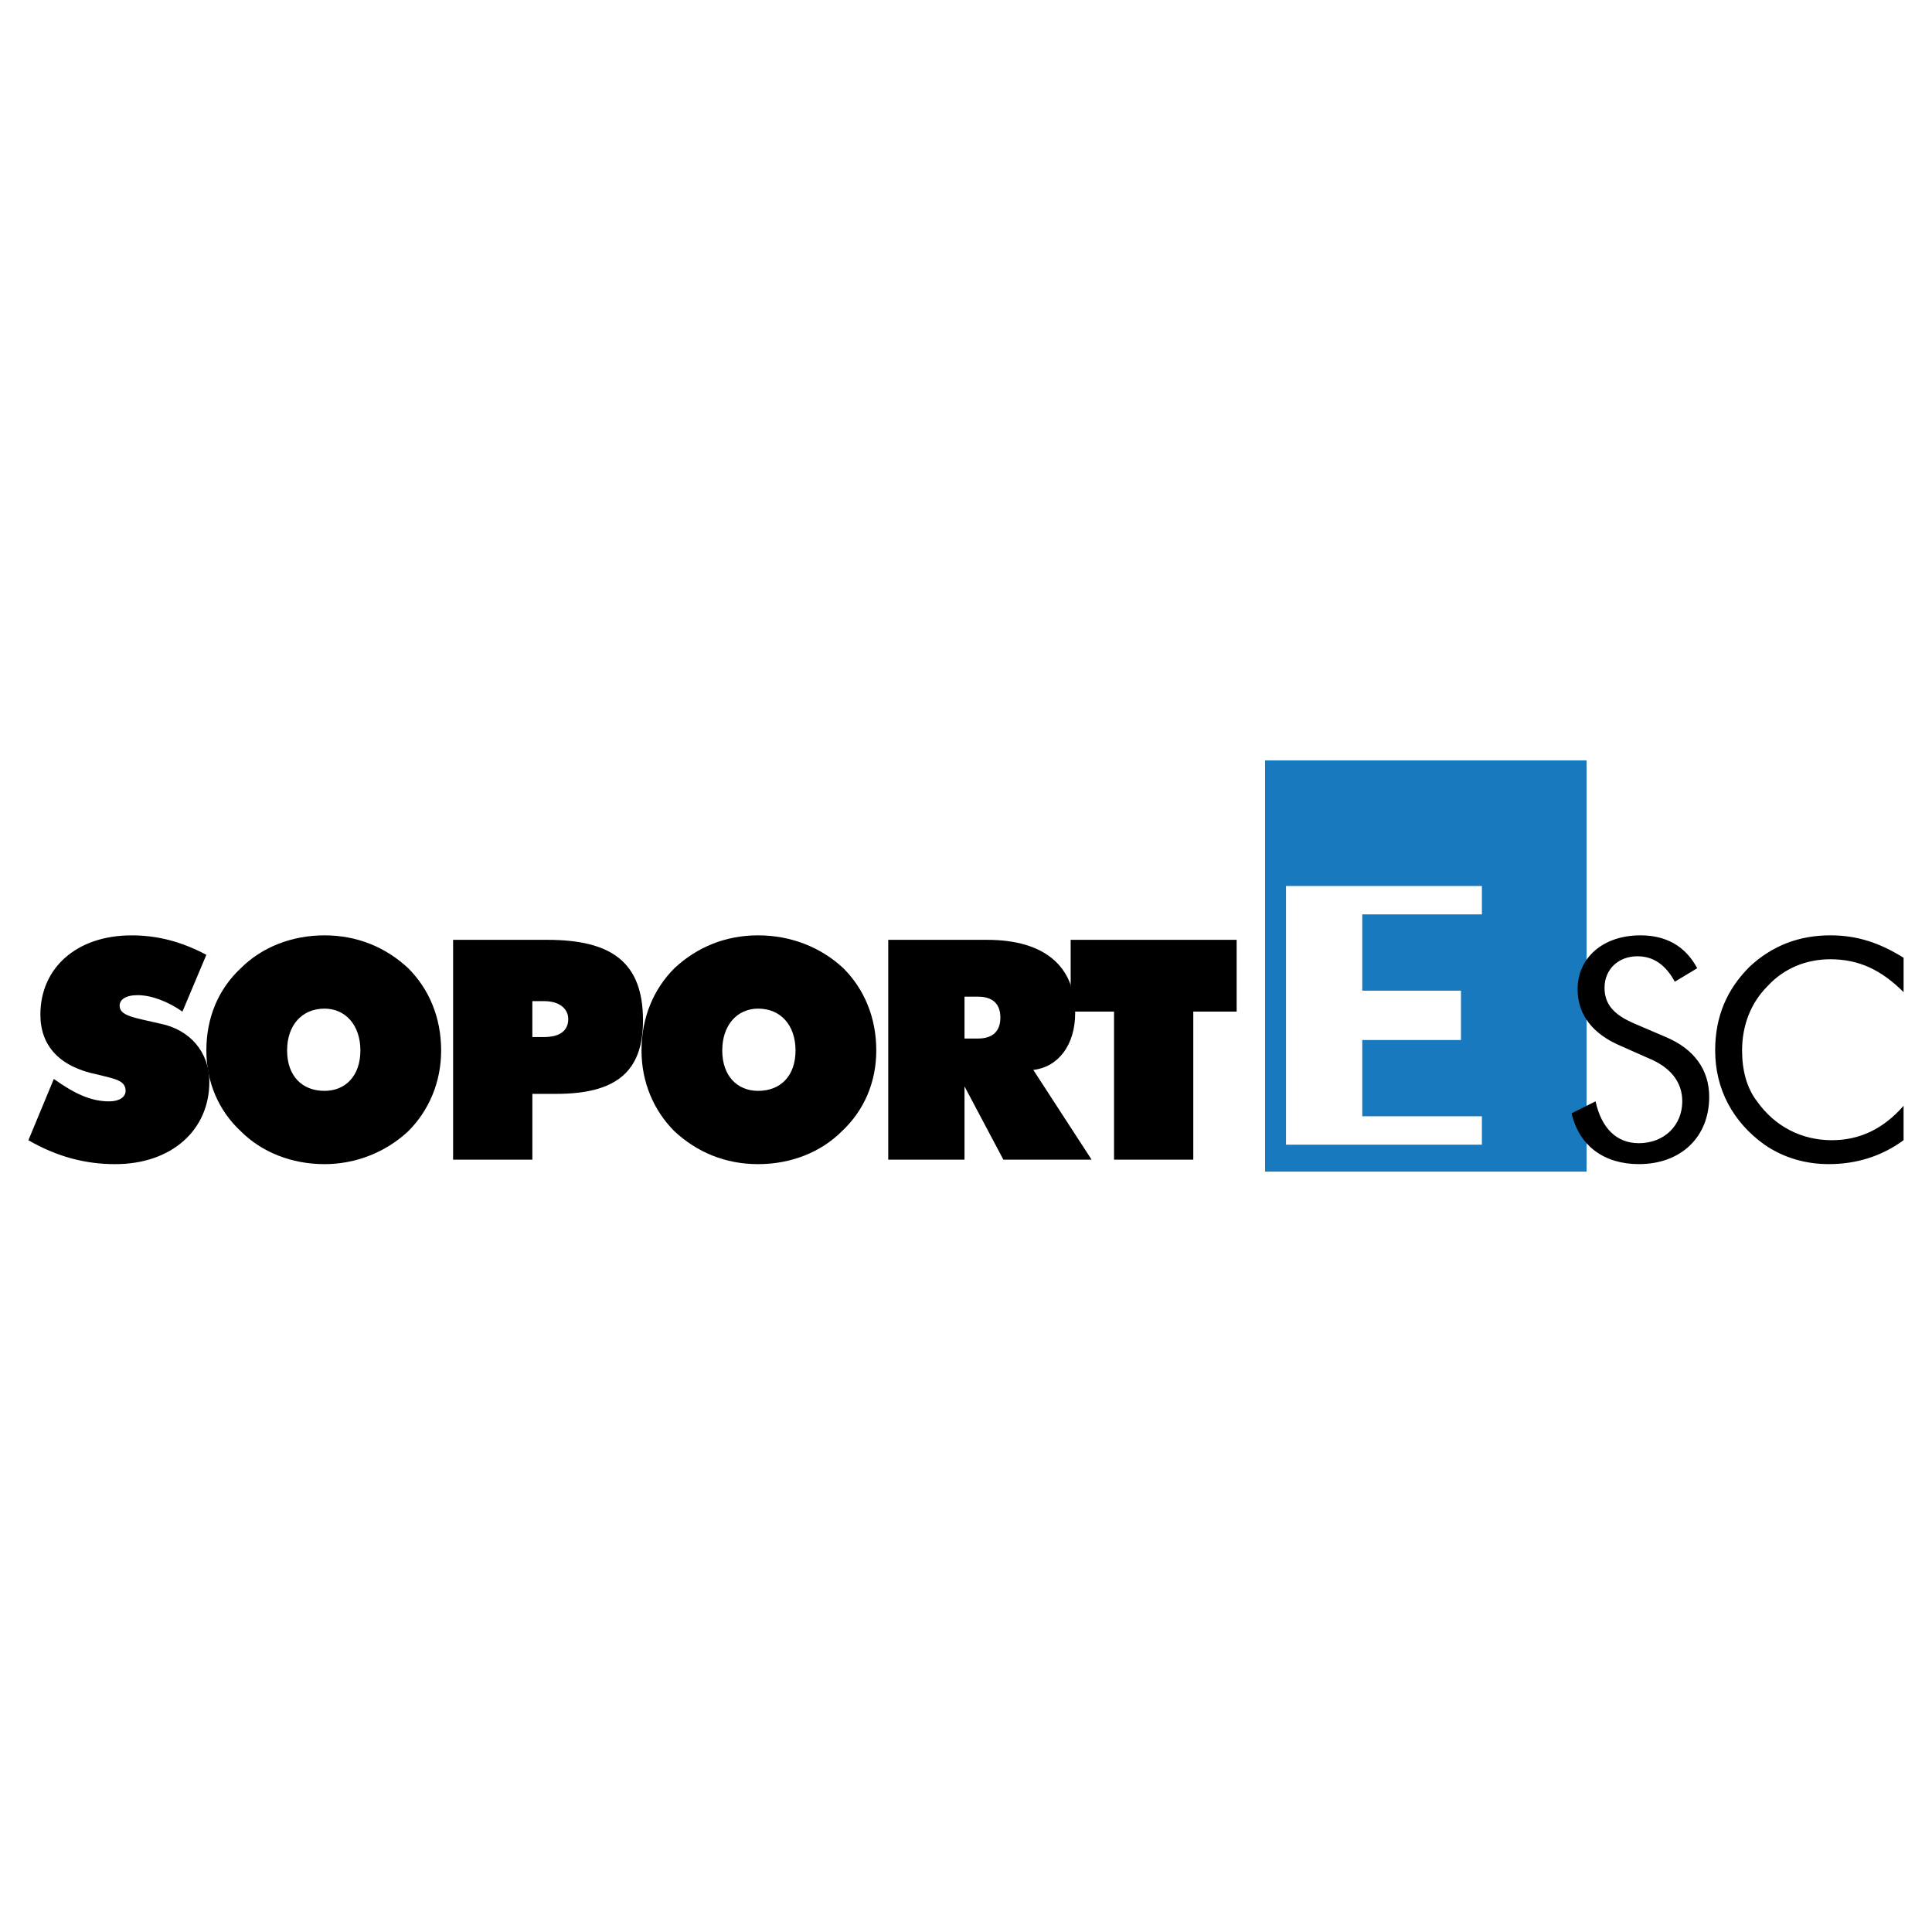
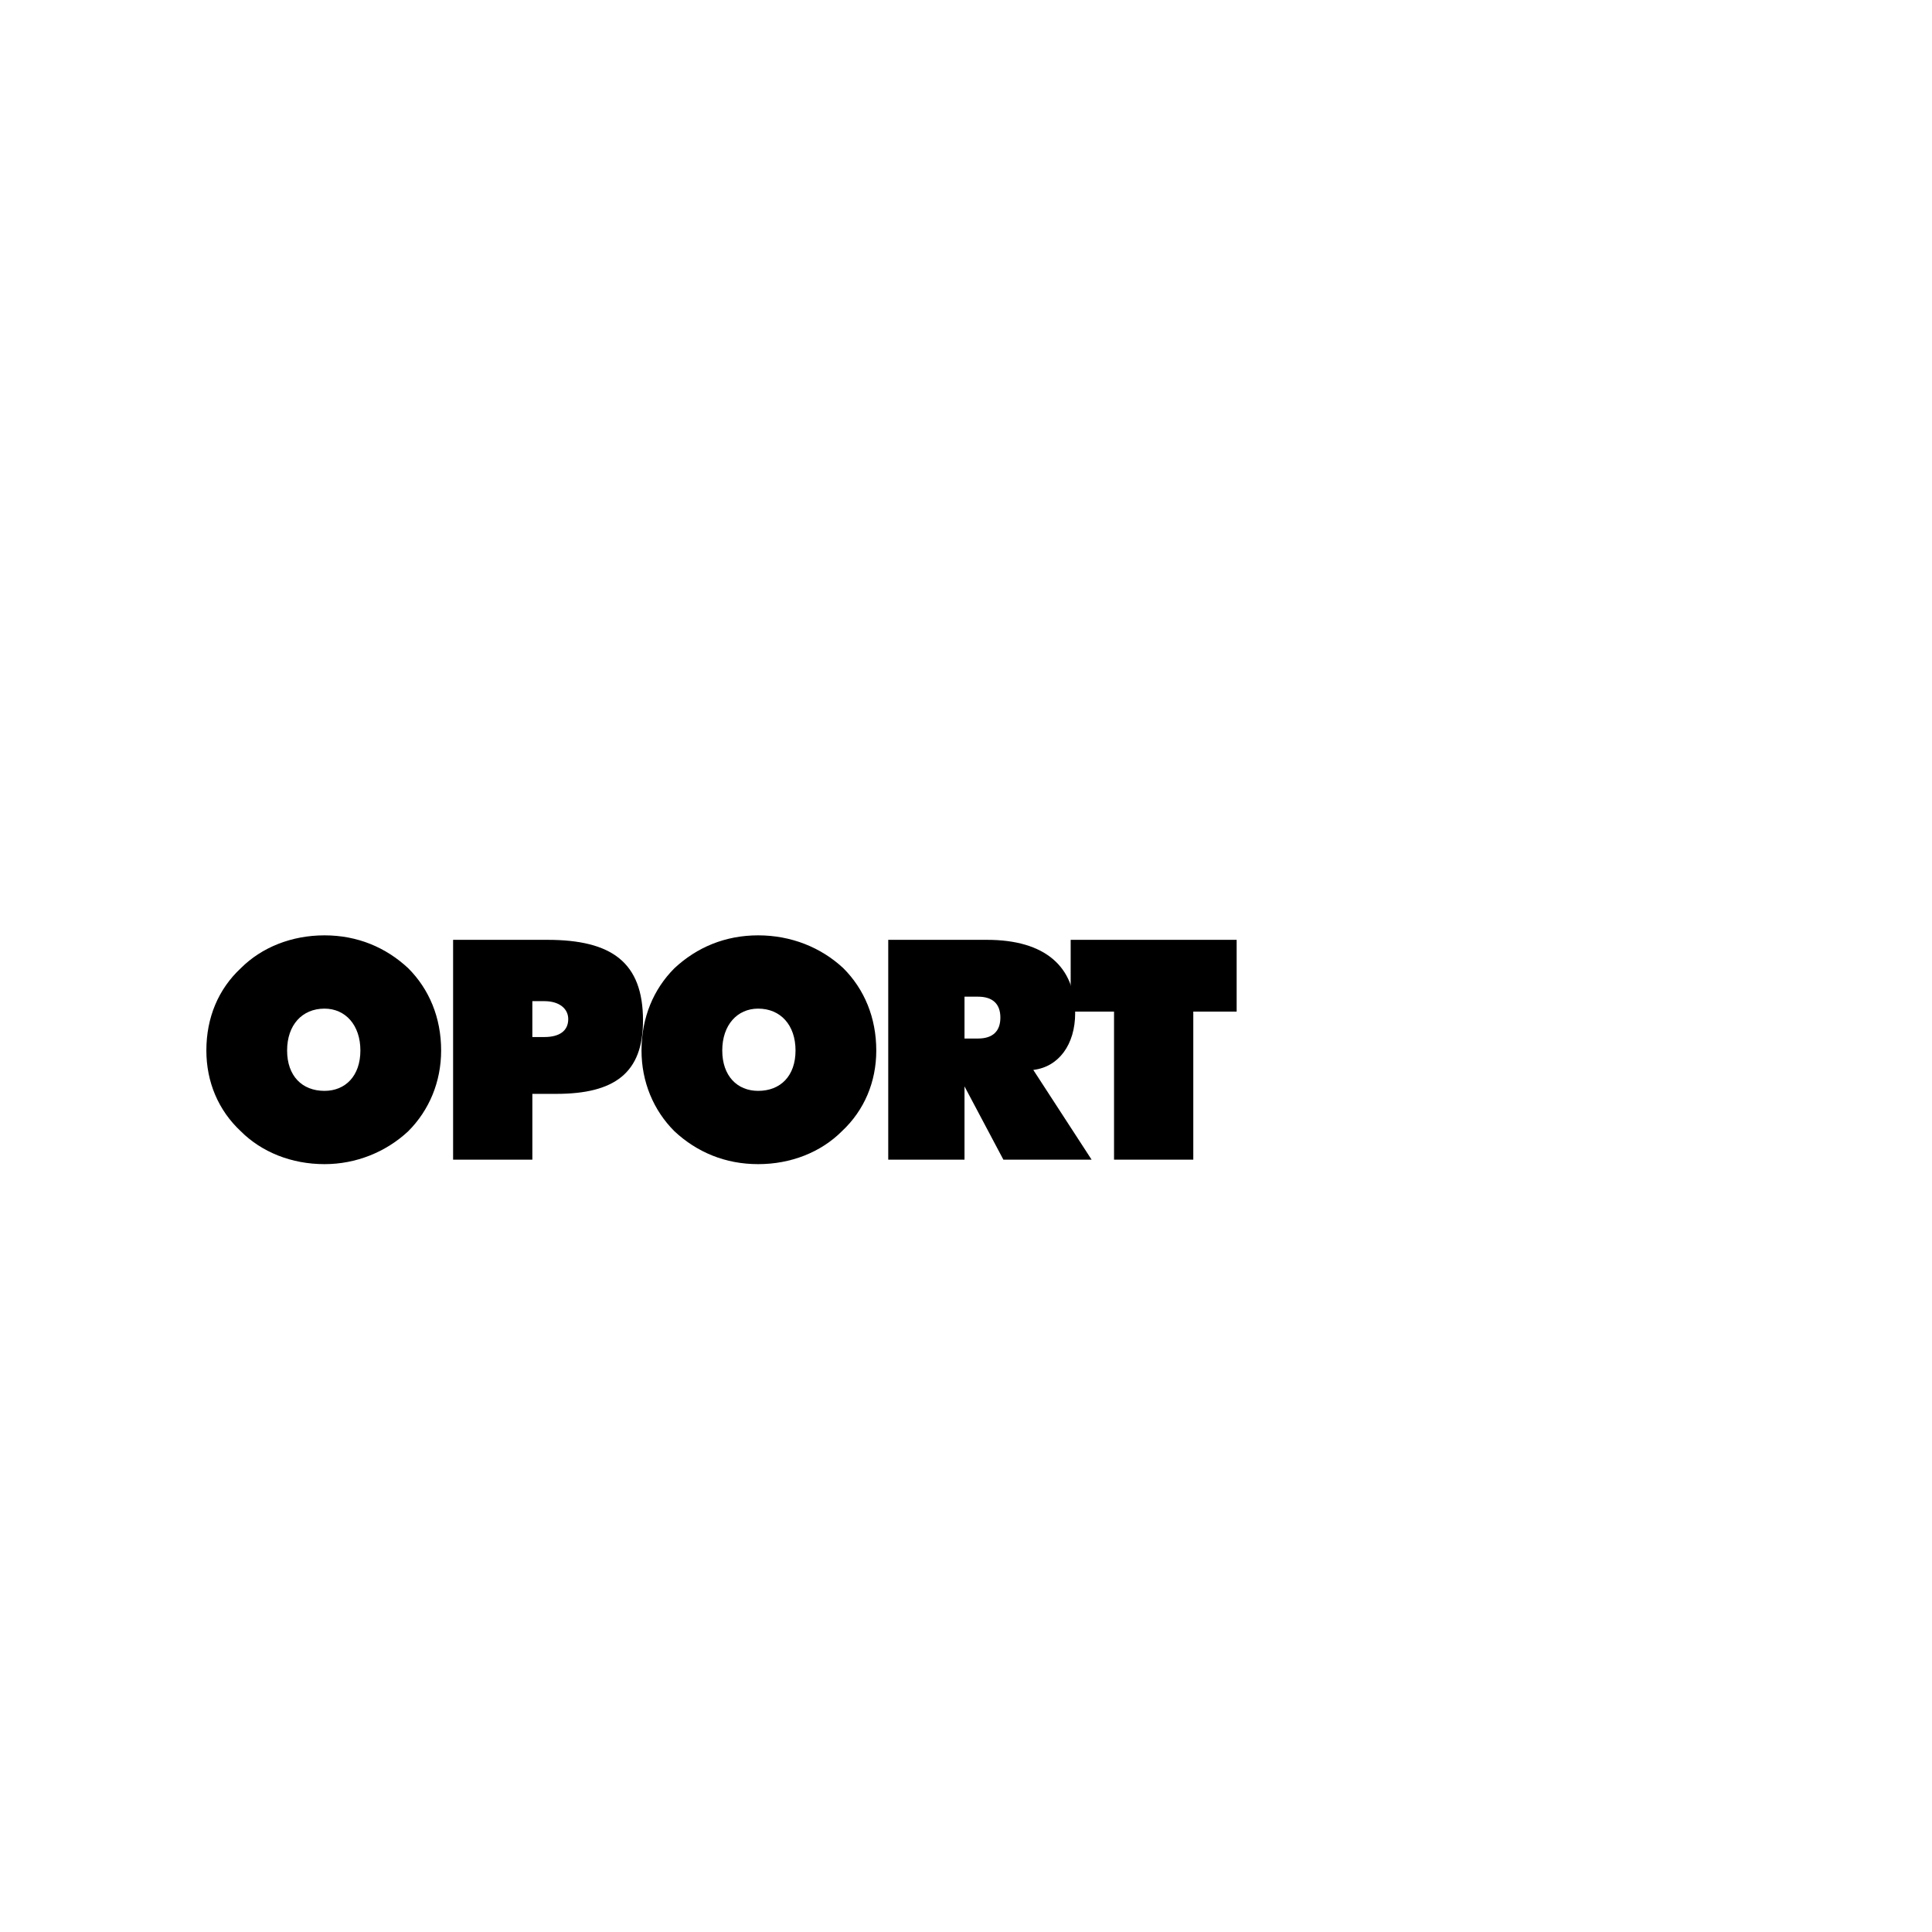
<svg xmlns="http://www.w3.org/2000/svg" width="2500" height="2500" viewBox="0 0 192.756 192.756">
  <g fill-rule="evenodd" clip-rule="evenodd">
    <path fill="#fff" d="M0 0h192.756v192.756H0V0z" />
-     <path d="M158.293 75.864v41.028h-32.076V75.864h32.076zm-29.988 12.532h19.545v2.834h-11.936v7.609h9.848v4.924h-9.848v7.607h11.936v2.836h-19.545v-25.81z" fill="#1879bf" />
-     <path d="M166.199 103.465l-3.133-1.342c-2.088-.896-2.982-1.939-2.982-3.582 0-1.789 1.342-3.133 3.281-3.133 1.641 0 2.834.896 3.73 2.537l2.236-1.344c-1.193-2.237-3.133-3.282-5.668-3.282-3.73 0-6.266 2.238-6.266 5.372 0 2.535 1.49 4.475 4.326 5.668l2.686 1.193c2.238.896 3.432 2.389 3.432 4.328 0 2.387-1.791 4.176-4.328 4.176-2.236 0-3.729-1.49-4.326-4.176l-2.387 1.193c.746 3.281 3.283 5.072 6.713 5.072 4.178 0 7.014-2.686 7.014-6.715 0-2.684-1.492-4.772-4.328-5.965zM189.922 98.988v-3.431c-2.387-1.492-4.625-2.238-7.311-2.238-3.133 0-5.818 1.044-8.057 3.133-2.238 2.238-3.432 4.924-3.432 8.354 0 3.881 1.791 7.162 4.924 9.4 1.939 1.342 4.178 1.939 6.414 1.939 2.686 0 5.223-.746 7.461-2.387v-3.432c-2.09 2.387-4.477 3.432-7.162 3.432-2.982 0-5.668-1.344-7.459-3.879-1.045-1.344-1.492-3.135-1.492-5.074 0-2.535.895-4.773 2.537-6.414 1.641-1.791 3.879-2.686 6.266-2.686 2.834.002 5.073 1.047 7.311 3.283zM2.834 113.76c2.835 1.641 5.669 2.387 8.653 2.387 5.669 0 9.399-3.432 9.399-8.205 0-2.984-1.939-5.223-4.923-5.818-2.536-.598-4.028-.746-4.028-1.791 0-.598.597-1.045 1.791-1.045 1.343 0 2.984.598 4.476 1.641l2.387-5.668c-2.536-1.343-4.923-1.939-7.459-1.939-5.52 0-9.101 3.282-9.101 7.907 0 3.133 1.939 5.223 5.669 5.969 1.79.447 2.834.596 2.834 1.641 0 .596-.597 1.045-1.641 1.045-1.791 0-3.432-.746-5.521-2.238l-2.536 6.114z" />
    <path d="M44.012 104.807c0-3.281-1.193-6.115-3.282-8.205-2.238-2.088-5.073-3.282-8.354-3.282-3.282 0-6.266 1.193-8.355 3.282-2.238 2.09-3.432 4.924-3.432 8.205 0 3.135 1.193 5.969 3.432 8.057 2.089 2.09 5.073 3.283 8.355 3.283 3.133 0 6.117-1.193 8.354-3.283 2.088-2.089 3.282-4.923 3.282-8.057zm-11.637 4.029c-2.238 0-3.73-1.492-3.73-4.029 0-2.535 1.492-4.176 3.73-4.176 2.088 0 3.581 1.641 3.581 4.176 0 2.537-1.493 4.029-3.581 4.029zM53.112 99.885h1.194c1.492 0 2.387.746 2.387 1.789 0 1.193-.895 1.791-2.387 1.791h-1.194v-3.58zm-7.906 15.814h7.907v-6.564H55.5c5.818 0 8.653-2.09 8.653-7.311 0-5.818-3.133-8.057-9.548-8.057h-9.399v21.932z" />
    <path d="M87.426 104.807c0-3.281-1.193-6.115-3.282-8.205-2.238-2.088-5.222-3.282-8.504-3.282s-6.117 1.193-8.354 3.282c-2.089 2.09-3.282 4.924-3.282 8.205 0 3.135 1.193 5.969 3.282 8.057 2.238 2.09 5.072 3.283 8.354 3.283s6.266-1.193 8.355-3.283c2.238-2.089 3.431-4.923 3.431-8.057zm-11.786 4.029c-2.088 0-3.58-1.492-3.58-4.029 0-2.535 1.492-4.176 3.58-4.176 2.238 0 3.73 1.641 3.73 4.176 0 2.537-1.492 4.029-3.73 4.029zM88.62 115.699h7.609v-7.311l3.878 7.311h8.803l-5.818-8.953c2.537-.297 4.178-2.535 4.178-5.668 0-4.625-2.984-7.311-8.803-7.311H88.62v21.932zm7.609-16.261h1.343c1.492 0 2.236.746 2.236 2.088s-.744 2.088-2.236 2.088h-1.343v-4.176z" />
    <path d="M111.148 115.699h7.907v-14.771h4.326v-7.161h-16.559v7.161h4.326v14.771z" />
  </g>
</svg>